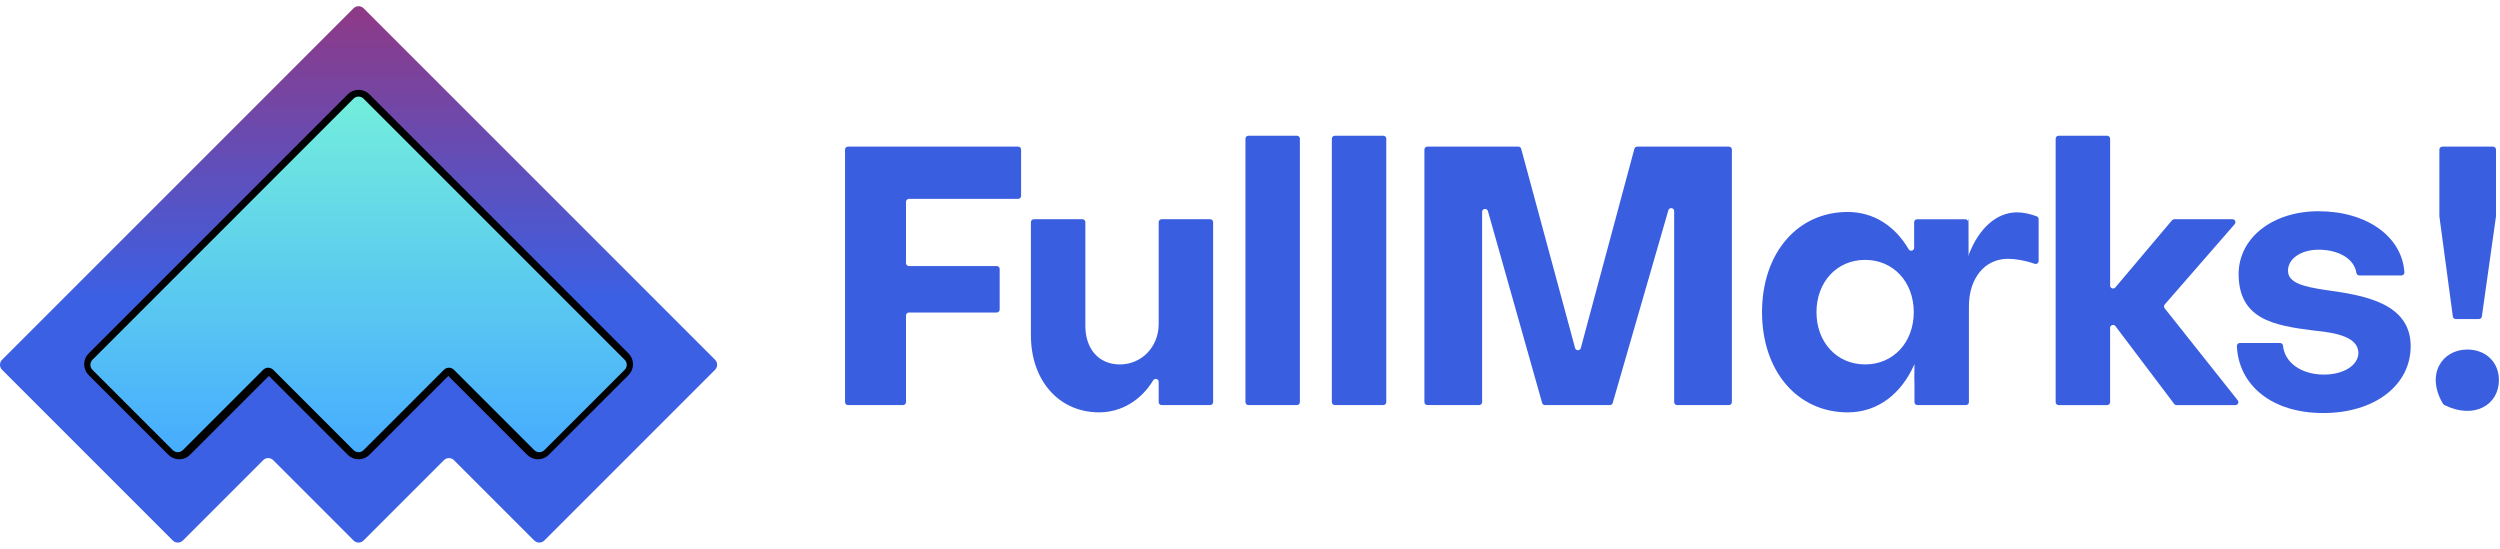
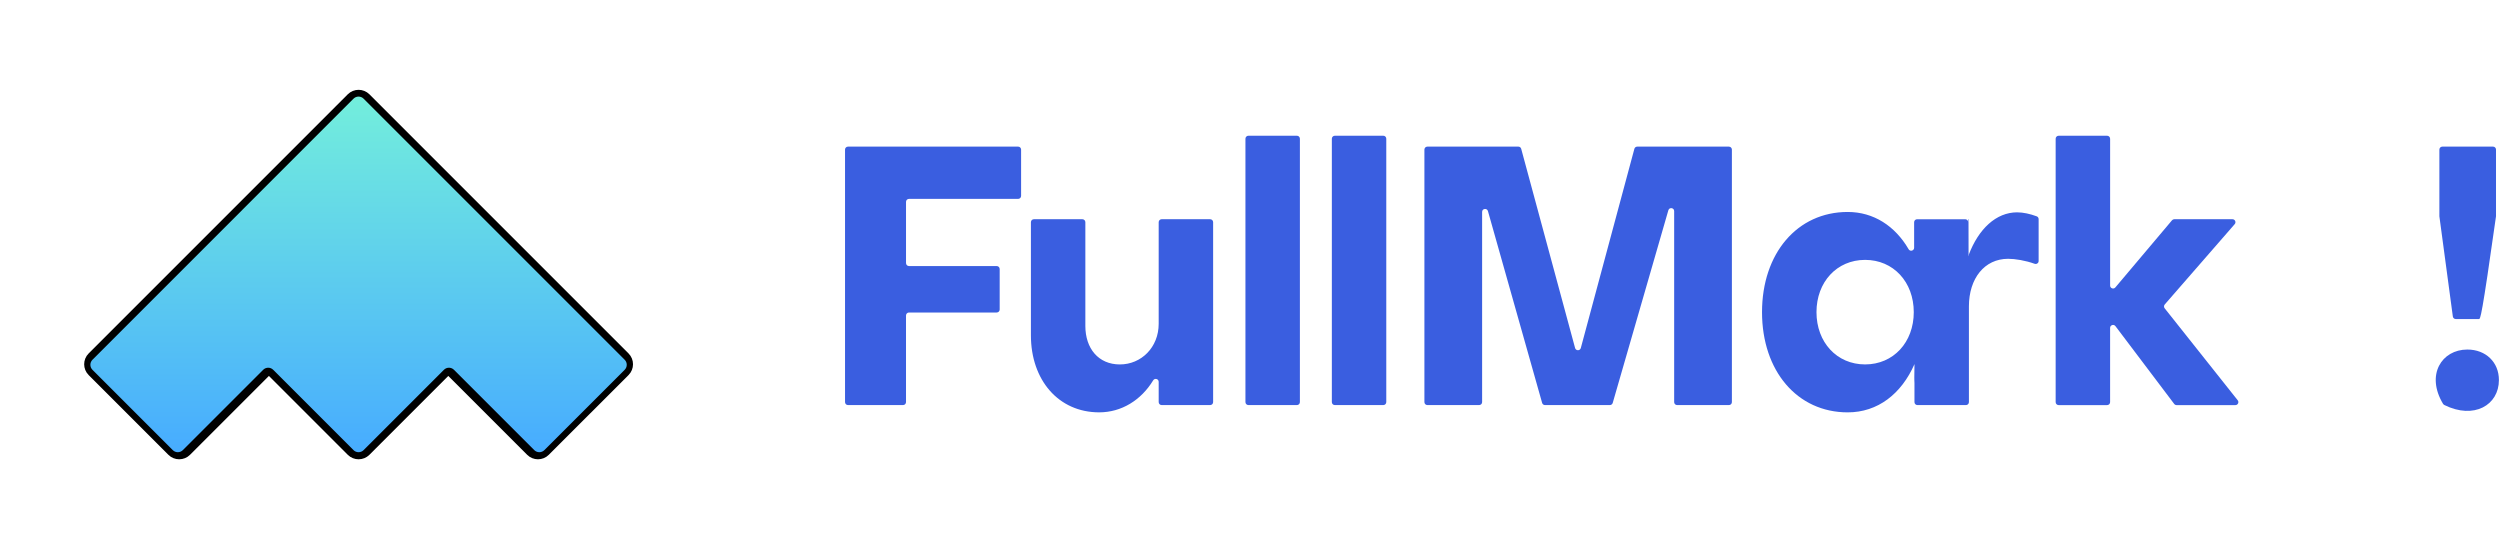
<svg xmlns="http://www.w3.org/2000/svg" width="164" height="36" viewBox="0 0 164 36" fill="none">
-   <path d="M23.193 0.543L0.136 23.599C-0.045 23.781 -0.045 24.076 0.136 24.258L11.335 35.457C11.517 35.639 11.812 35.639 11.994 35.457L17.264 30.187C17.446 30.005 17.741 30.005 17.923 30.187L23.193 35.457C23.375 35.639 23.67 35.639 23.852 35.457L29.122 30.187C29.303 30.005 29.599 30.005 29.78 30.187L35.05 35.457C35.232 35.639 35.528 35.639 35.709 35.457L46.908 24.258C47.09 24.076 47.09 23.781 46.908 23.599L23.852 0.543C23.67 0.361 23.375 0.361 23.193 0.543ZM35.05 29.528L29.78 24.258C29.599 24.076 29.303 24.076 29.122 24.258L23.852 29.528C23.67 29.71 23.375 29.71 23.193 29.528L17.923 24.258C17.741 24.076 17.446 24.076 17.264 24.258L11.994 29.528C11.812 29.71 11.517 29.71 11.335 29.528L6.065 24.258C5.883 24.076 5.883 23.781 6.065 23.599L23.193 6.472C23.375 6.29 23.67 6.29 23.852 6.472L40.979 23.599C41.161 23.781 41.161 24.076 40.979 24.258L35.709 29.528C35.528 29.71 35.232 29.71 35.05 29.528Z" fill="url(#paint0_linear_126_3)" />
  <g style="mix-blend-mode:soft-light" filter="url(#filter0_f_126_3)">
    <path d="M40.849 24.222L35.618 29.452C35.438 29.633 35.145 29.633 34.965 29.452L29.734 24.222C29.554 24.041 29.261 24.041 29.081 24.222L23.851 29.452C23.67 29.633 23.377 29.633 23.197 29.452L17.967 24.222C17.786 24.041 17.493 24.041 17.313 24.222L12.083 29.452C11.902 29.633 11.609 29.633 11.429 29.452L6.199 24.222C6.018 24.041 6.018 23.748 6.199 23.568L23.197 6.569C23.377 6.389 23.67 6.389 23.851 6.569L40.849 23.568C41.029 23.748 41.029 24.041 40.849 24.222Z" stroke="black" stroke-width="1.083" />
  </g>
  <path d="M40.979 24.259L35.709 29.529C35.527 29.71 35.232 29.71 35.05 29.529L29.78 24.259C29.598 24.077 29.303 24.077 29.121 24.259L23.851 29.529C23.669 29.71 23.374 29.71 23.192 29.529L17.922 24.259C17.741 24.077 17.445 24.077 17.264 24.259L11.993 29.529C11.812 29.71 11.517 29.71 11.335 29.529L6.065 24.259C5.883 24.077 5.883 23.782 6.065 23.6L23.192 6.472C23.374 6.291 23.669 6.291 23.851 6.472L40.979 23.6C41.161 23.782 41.161 24.077 40.979 24.259Z" fill="url(#paint1_linear_126_3)" />
  <path d="M59.434 20.695V26.379C59.434 26.486 59.347 26.573 59.24 26.573H55.628C55.521 26.573 55.434 26.486 55.434 26.379V9.812C55.434 9.705 55.521 9.618 55.628 9.618H66.79C66.897 9.618 66.984 9.705 66.984 9.812V12.853C66.984 12.96 66.897 13.047 66.79 13.047H59.629C59.522 13.047 59.435 13.134 59.435 13.241V17.258C59.435 17.365 59.522 17.453 59.629 17.453H65.385C65.492 17.453 65.579 17.54 65.579 17.647V20.306C65.579 20.413 65.492 20.5 65.385 20.5H59.629C59.522 20.5 59.435 20.587 59.435 20.694L59.434 20.695Z" fill="#3A5EE0" />
  <path d="M76.01 21.239V14.575C76.01 14.468 76.097 14.381 76.204 14.381H79.387C79.494 14.381 79.581 14.468 79.581 14.575V26.379C79.581 26.486 79.494 26.573 79.387 26.573H76.204C76.097 26.573 76.01 26.486 76.01 26.379V25.05C76.01 24.853 75.752 24.782 75.649 24.95C74.858 26.251 73.569 27.05 72.105 27.05C69.437 27.05 67.628 24.93 67.628 22.001V14.575C67.628 14.468 67.715 14.381 67.822 14.381H71.005C71.112 14.381 71.199 14.468 71.199 14.575V21.382C71.199 22.859 72.057 23.907 73.462 23.907C74.866 23.907 76.01 22.788 76.01 21.239Z" fill="#3A5EE0" />
  <path d="M85.079 26.573H81.895C81.788 26.573 81.701 26.486 81.701 26.379V9.098C81.701 8.991 81.788 8.904 81.895 8.904H85.079C85.186 8.904 85.273 8.991 85.273 9.098V26.379C85.273 26.486 85.186 26.573 85.079 26.573Z" fill="#3A5EE0" />
  <path d="M90.746 26.573H87.563C87.456 26.573 87.369 26.486 87.369 26.379V9.098C87.369 8.991 87.456 8.904 87.563 8.904H90.746C90.853 8.904 90.94 8.991 90.94 9.098V26.379C90.94 26.486 90.853 26.573 90.746 26.573Z" fill="#3A5EE0" />
  <path d="M109.825 26.379V13.848C109.825 13.623 109.507 13.578 109.444 13.794L105.794 26.433C105.769 26.517 105.694 26.573 105.607 26.573H101.351C101.264 26.573 101.187 26.516 101.164 26.432L97.609 13.848C97.547 13.631 97.227 13.676 97.227 13.902V26.379C97.227 26.486 97.14 26.573 97.033 26.573H93.635C93.528 26.573 93.441 26.486 93.441 26.379V9.812C93.441 9.705 93.528 9.618 93.635 9.618H99.603C99.691 9.618 99.767 9.676 99.791 9.762L103.326 22.831C103.379 23.022 103.65 23.022 103.701 22.831L107.215 9.763C107.237 9.678 107.314 9.619 107.402 9.619H113.418C113.525 9.619 113.612 9.706 113.612 9.813V26.38C113.612 26.487 113.525 26.574 113.418 26.574H110.02C109.913 26.574 109.825 26.487 109.825 26.38V26.379Z" fill="#3A5EE0" />
  <path d="M129.139 14.381H129.113V16.81C129.124 16.781 129.134 16.753 129.144 16.726L129.139 14.382V14.381ZM125.588 25.129V23.976L125.566 24.763C125.566 24.891 125.574 25.012 125.588 25.129Z" fill="#3A5EE0" />
  <path d="M125.588 23.888V23.976L125.591 23.882C125.591 23.882 125.589 23.885 125.588 23.887V23.888Z" fill="#3A5EE0" />
  <path d="M132.328 13.929C130.946 13.929 129.794 15.013 129.145 16.726C129.134 16.754 129.124 16.782 129.113 16.81V14.576C129.113 14.469 129.026 14.382 128.919 14.382H125.762C125.655 14.382 125.567 14.469 125.567 14.576V16.252C125.567 16.45 125.306 16.522 125.206 16.351C124.319 14.825 122.909 13.905 121.209 13.905C117.899 13.905 115.589 16.621 115.589 20.478C115.589 24.336 117.899 27.051 121.209 27.051C123.184 27.051 124.731 25.838 125.589 23.889C125.59 23.887 125.591 23.885 125.592 23.884L125.589 23.978V26.38C125.589 26.487 125.676 26.574 125.783 26.574H128.967C129.074 26.574 129.161 26.487 129.161 26.38V20.097C129.161 18.264 130.184 16.977 131.733 16.977C132.191 16.977 132.865 17.086 133.472 17.304C133.6 17.349 133.734 17.257 133.734 17.122V14.373C133.734 14.292 133.684 14.219 133.609 14.191C133.171 14.029 132.72 13.93 132.329 13.93L132.328 13.929ZM122.352 23.906C120.494 23.906 119.161 22.454 119.161 20.477C119.161 18.501 120.495 17.048 122.352 17.048C124.209 17.048 125.543 18.501 125.543 20.477C125.543 22.454 124.209 23.906 122.352 23.906Z" fill="#3A5EE0" />
  <path d="M138.424 9.098V18.732C138.424 18.913 138.649 18.995 138.766 18.857L142.485 14.45C142.522 14.406 142.577 14.381 142.634 14.381H146.451C146.617 14.381 146.707 14.577 146.597 14.703L142.006 19.975C141.945 20.046 141.942 20.15 142.001 20.223L146.794 26.259C146.895 26.387 146.805 26.575 146.642 26.575H142.783C142.722 26.575 142.664 26.546 142.627 26.497L138.772 21.393C138.66 21.245 138.423 21.324 138.423 21.51V26.38C138.423 26.487 138.336 26.575 138.229 26.575H135.045C134.938 26.575 134.851 26.487 134.851 26.38V9.099C134.851 8.992 134.938 8.905 135.045 8.905H138.229C138.336 8.905 138.423 8.992 138.423 9.099L138.424 9.098Z" fill="#3A5EE0" />
-   <path d="M146.934 22.501H149.574C149.675 22.501 149.757 22.578 149.766 22.678C149.873 23.798 150.978 24.573 152.449 24.573C153.759 24.573 154.711 23.953 154.711 23.143C154.687 22.12 153.307 21.834 151.853 21.691C149.115 21.358 146.853 20.929 146.853 17.952C146.877 15.57 149.115 13.857 152.092 13.857C155.262 13.857 157.577 15.52 157.728 17.863C157.735 17.976 157.646 18.071 157.534 18.071H154.771C154.673 18.071 154.593 17.997 154.578 17.9C154.446 16.993 153.438 16.38 152.092 16.38C150.974 16.38 150.092 16.952 150.092 17.762C150.092 18.572 151.163 18.81 152.545 19.024C155.022 19.357 158.141 19.857 158.141 22.715C158.141 25.263 155.784 27.096 152.402 27.096C149.02 27.096 146.856 25.265 146.739 22.706C146.733 22.594 146.821 22.501 146.933 22.501H146.934Z" fill="#3A5EE0" />
-   <path d="M161.857 22.93C163.071 22.93 163.929 23.763 163.929 24.93C163.929 26.573 162.296 27.536 160.347 26.568C160.318 26.553 160.281 26.519 160.264 26.492C159.117 24.583 160.18 22.93 161.857 22.93ZM162.617 20.93H161.098C161.001 20.93 160.919 20.858 160.906 20.762L160.025 14.203C160.024 14.194 160.023 14.186 160.023 14.177V9.812C160.023 9.705 160.111 9.618 160.218 9.618H163.544C163.651 9.618 163.738 9.705 163.738 9.812V14.177C163.738 14.185 163.738 14.194 163.736 14.203L162.81 20.763C162.796 20.859 162.714 20.93 162.617 20.93Z" fill="#3A5EE0" />
+   <path d="M161.857 22.93C163.071 22.93 163.929 23.763 163.929 24.93C163.929 26.573 162.296 27.536 160.347 26.568C160.318 26.553 160.281 26.519 160.264 26.492C159.117 24.583 160.18 22.93 161.857 22.93ZM162.617 20.93H161.098C161.001 20.93 160.919 20.858 160.906 20.762L160.025 14.203C160.024 14.194 160.023 14.186 160.023 14.177V9.812C160.023 9.705 160.111 9.618 160.218 9.618H163.544C163.651 9.618 163.738 9.705 163.738 9.812V14.177C163.738 14.185 163.738 14.194 163.736 14.203C162.796 20.859 162.714 20.93 162.617 20.93Z" fill="#3A5EE0" />
  <defs>
    <filter id="filter0_f_126_3" x="4.44" y="4.81" width="38.168" height="26.401" filterUnits="userSpaceOnUse" color-interpolation-filters="sRGB">
      <feFlood flood-opacity="0" result="BackgroundImageFix" />
      <feBlend mode="normal" in="SourceGraphic" in2="BackgroundImageFix" result="shape" />
      <feGaussianBlur stdDeviation="0.541" result="effect1_foregroundBlur_126_3" />
    </filter>
    <linearGradient id="paint0_linear_126_3" x1="23.522" y1="0.407" x2="23.522" y2="35.593" gradientUnits="userSpaceOnUse">
      <stop stop-color="#8F3985" />
      <stop offset="0.546" stop-color="#3B60E4" />
    </linearGradient>
    <linearGradient id="paint1_linear_126_3" x1="23.522" y1="6.336" x2="23.522" y2="29.665" gradientUnits="userSpaceOnUse">
      <stop stop-color="#73EEDC" />
      <stop offset="1" stop-color="#47ACFF" />
    </linearGradient>
  </defs>
</svg>